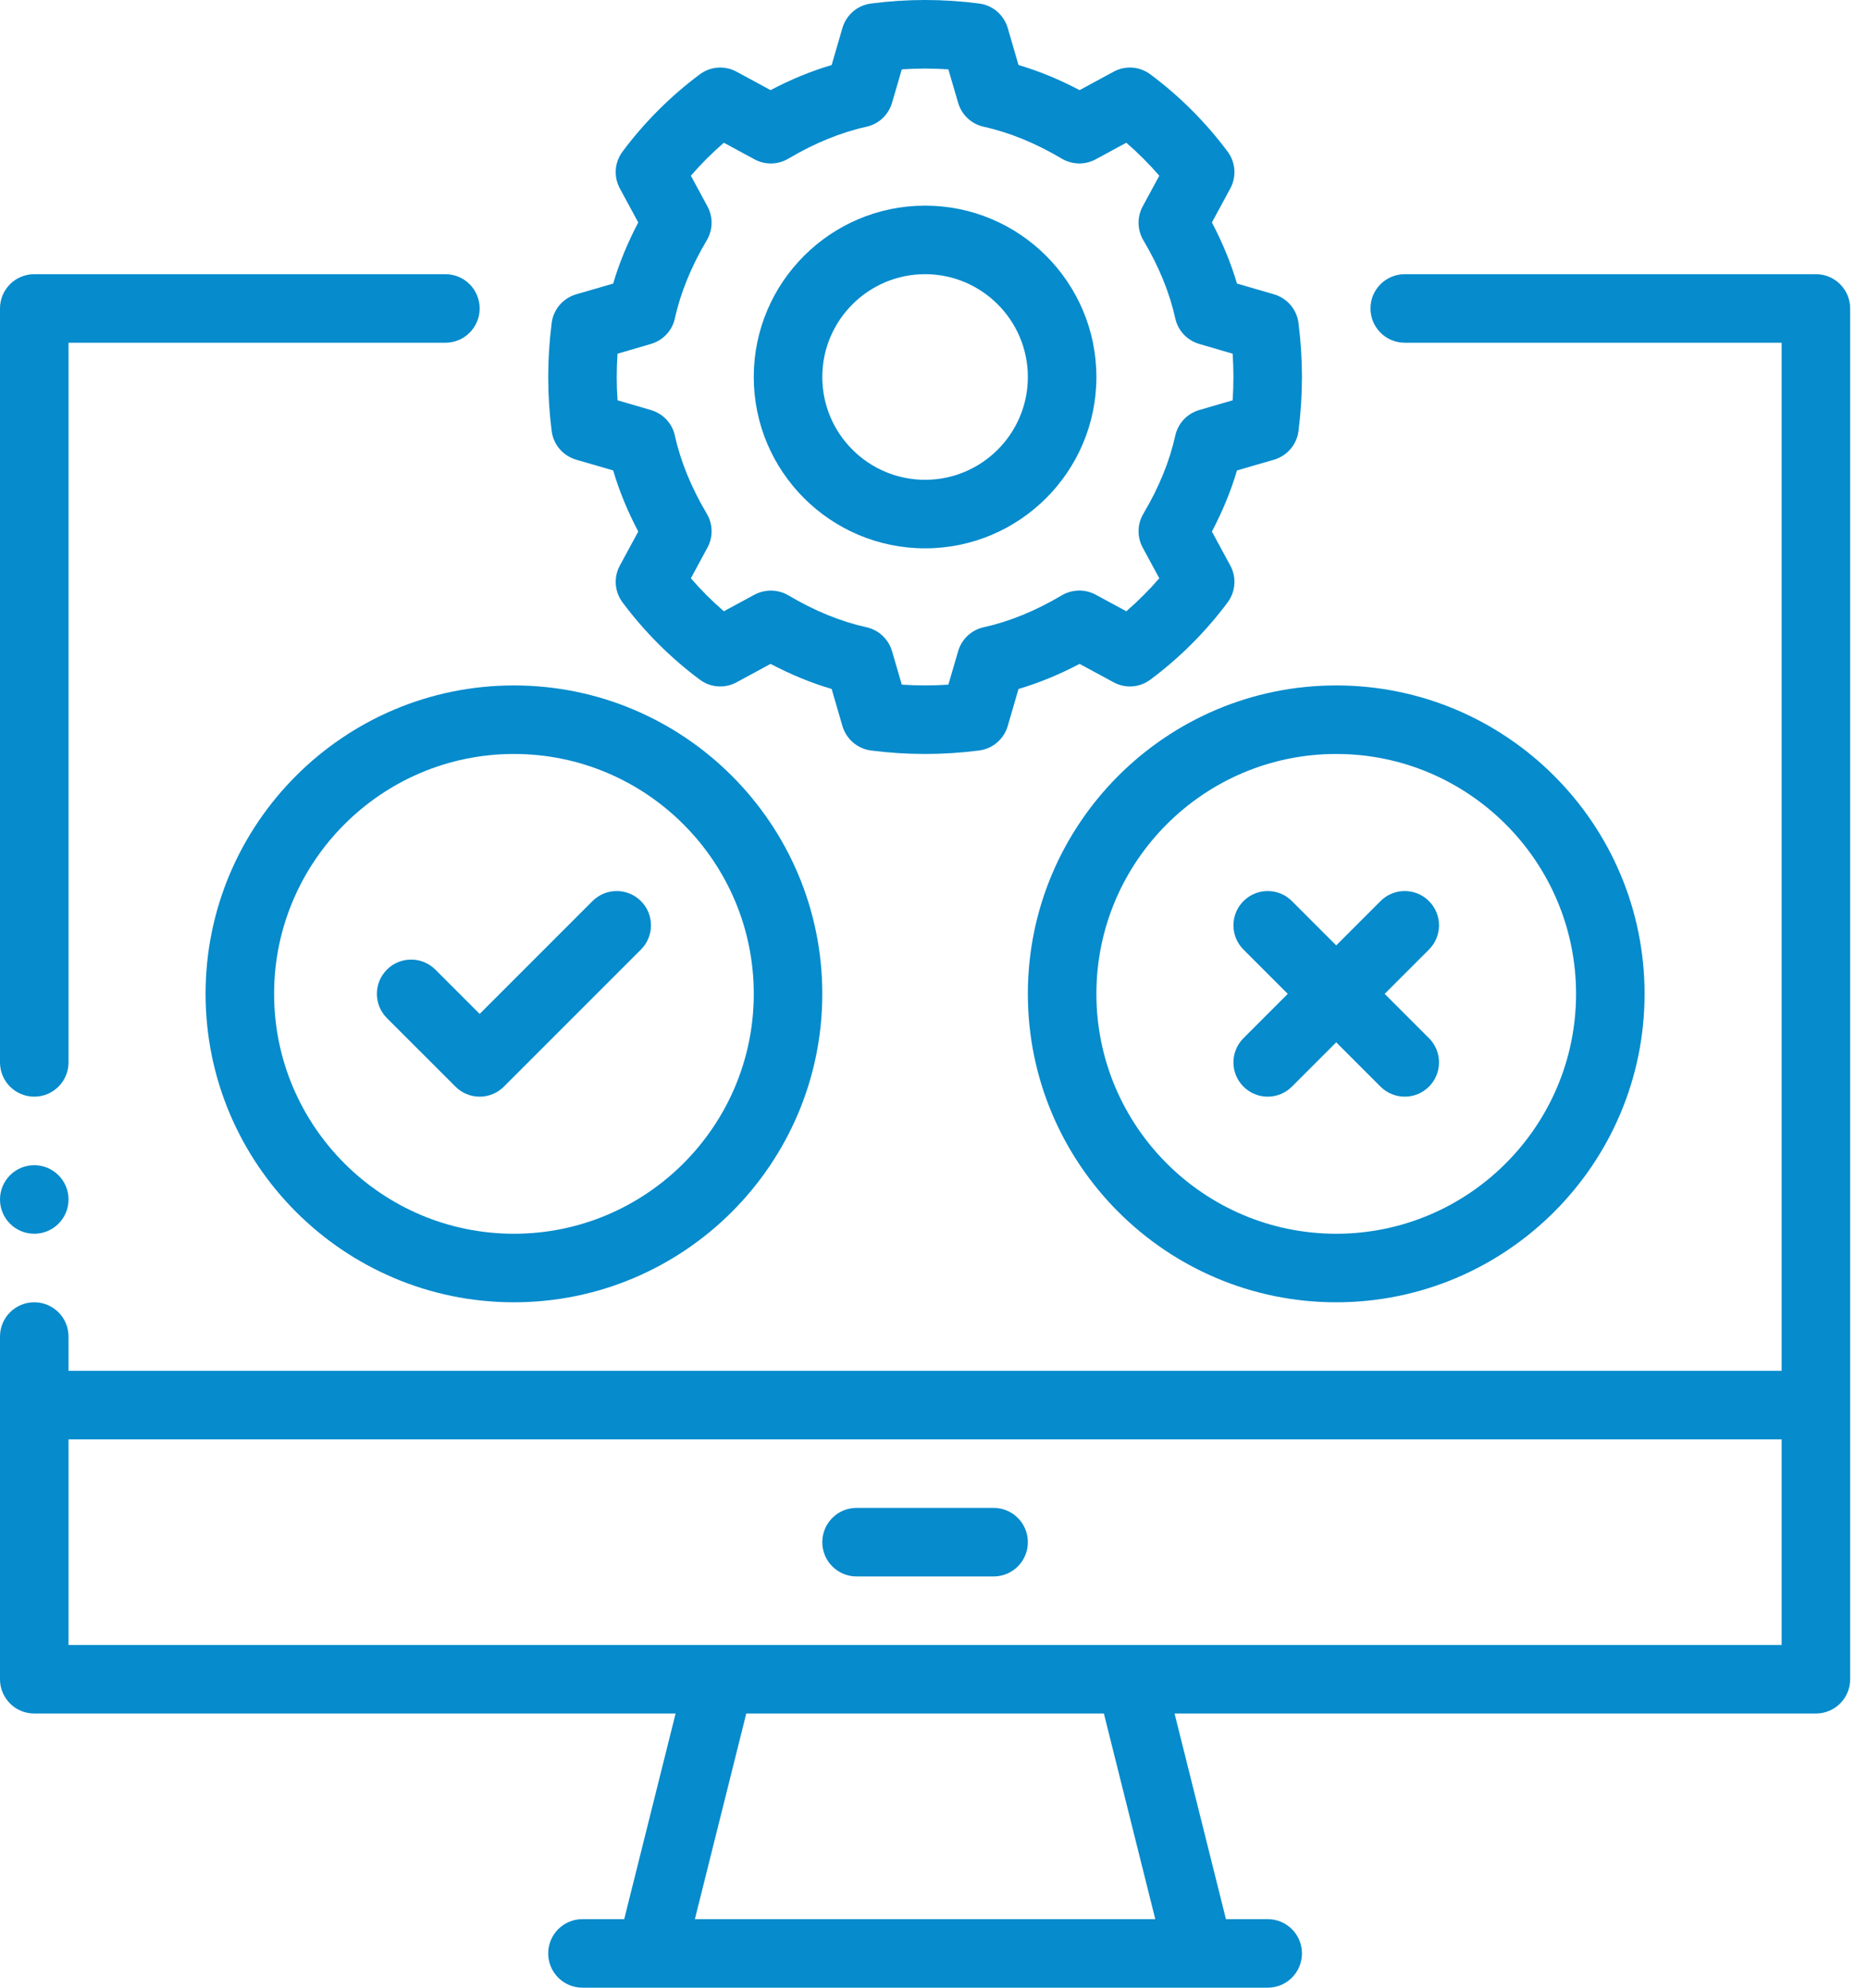
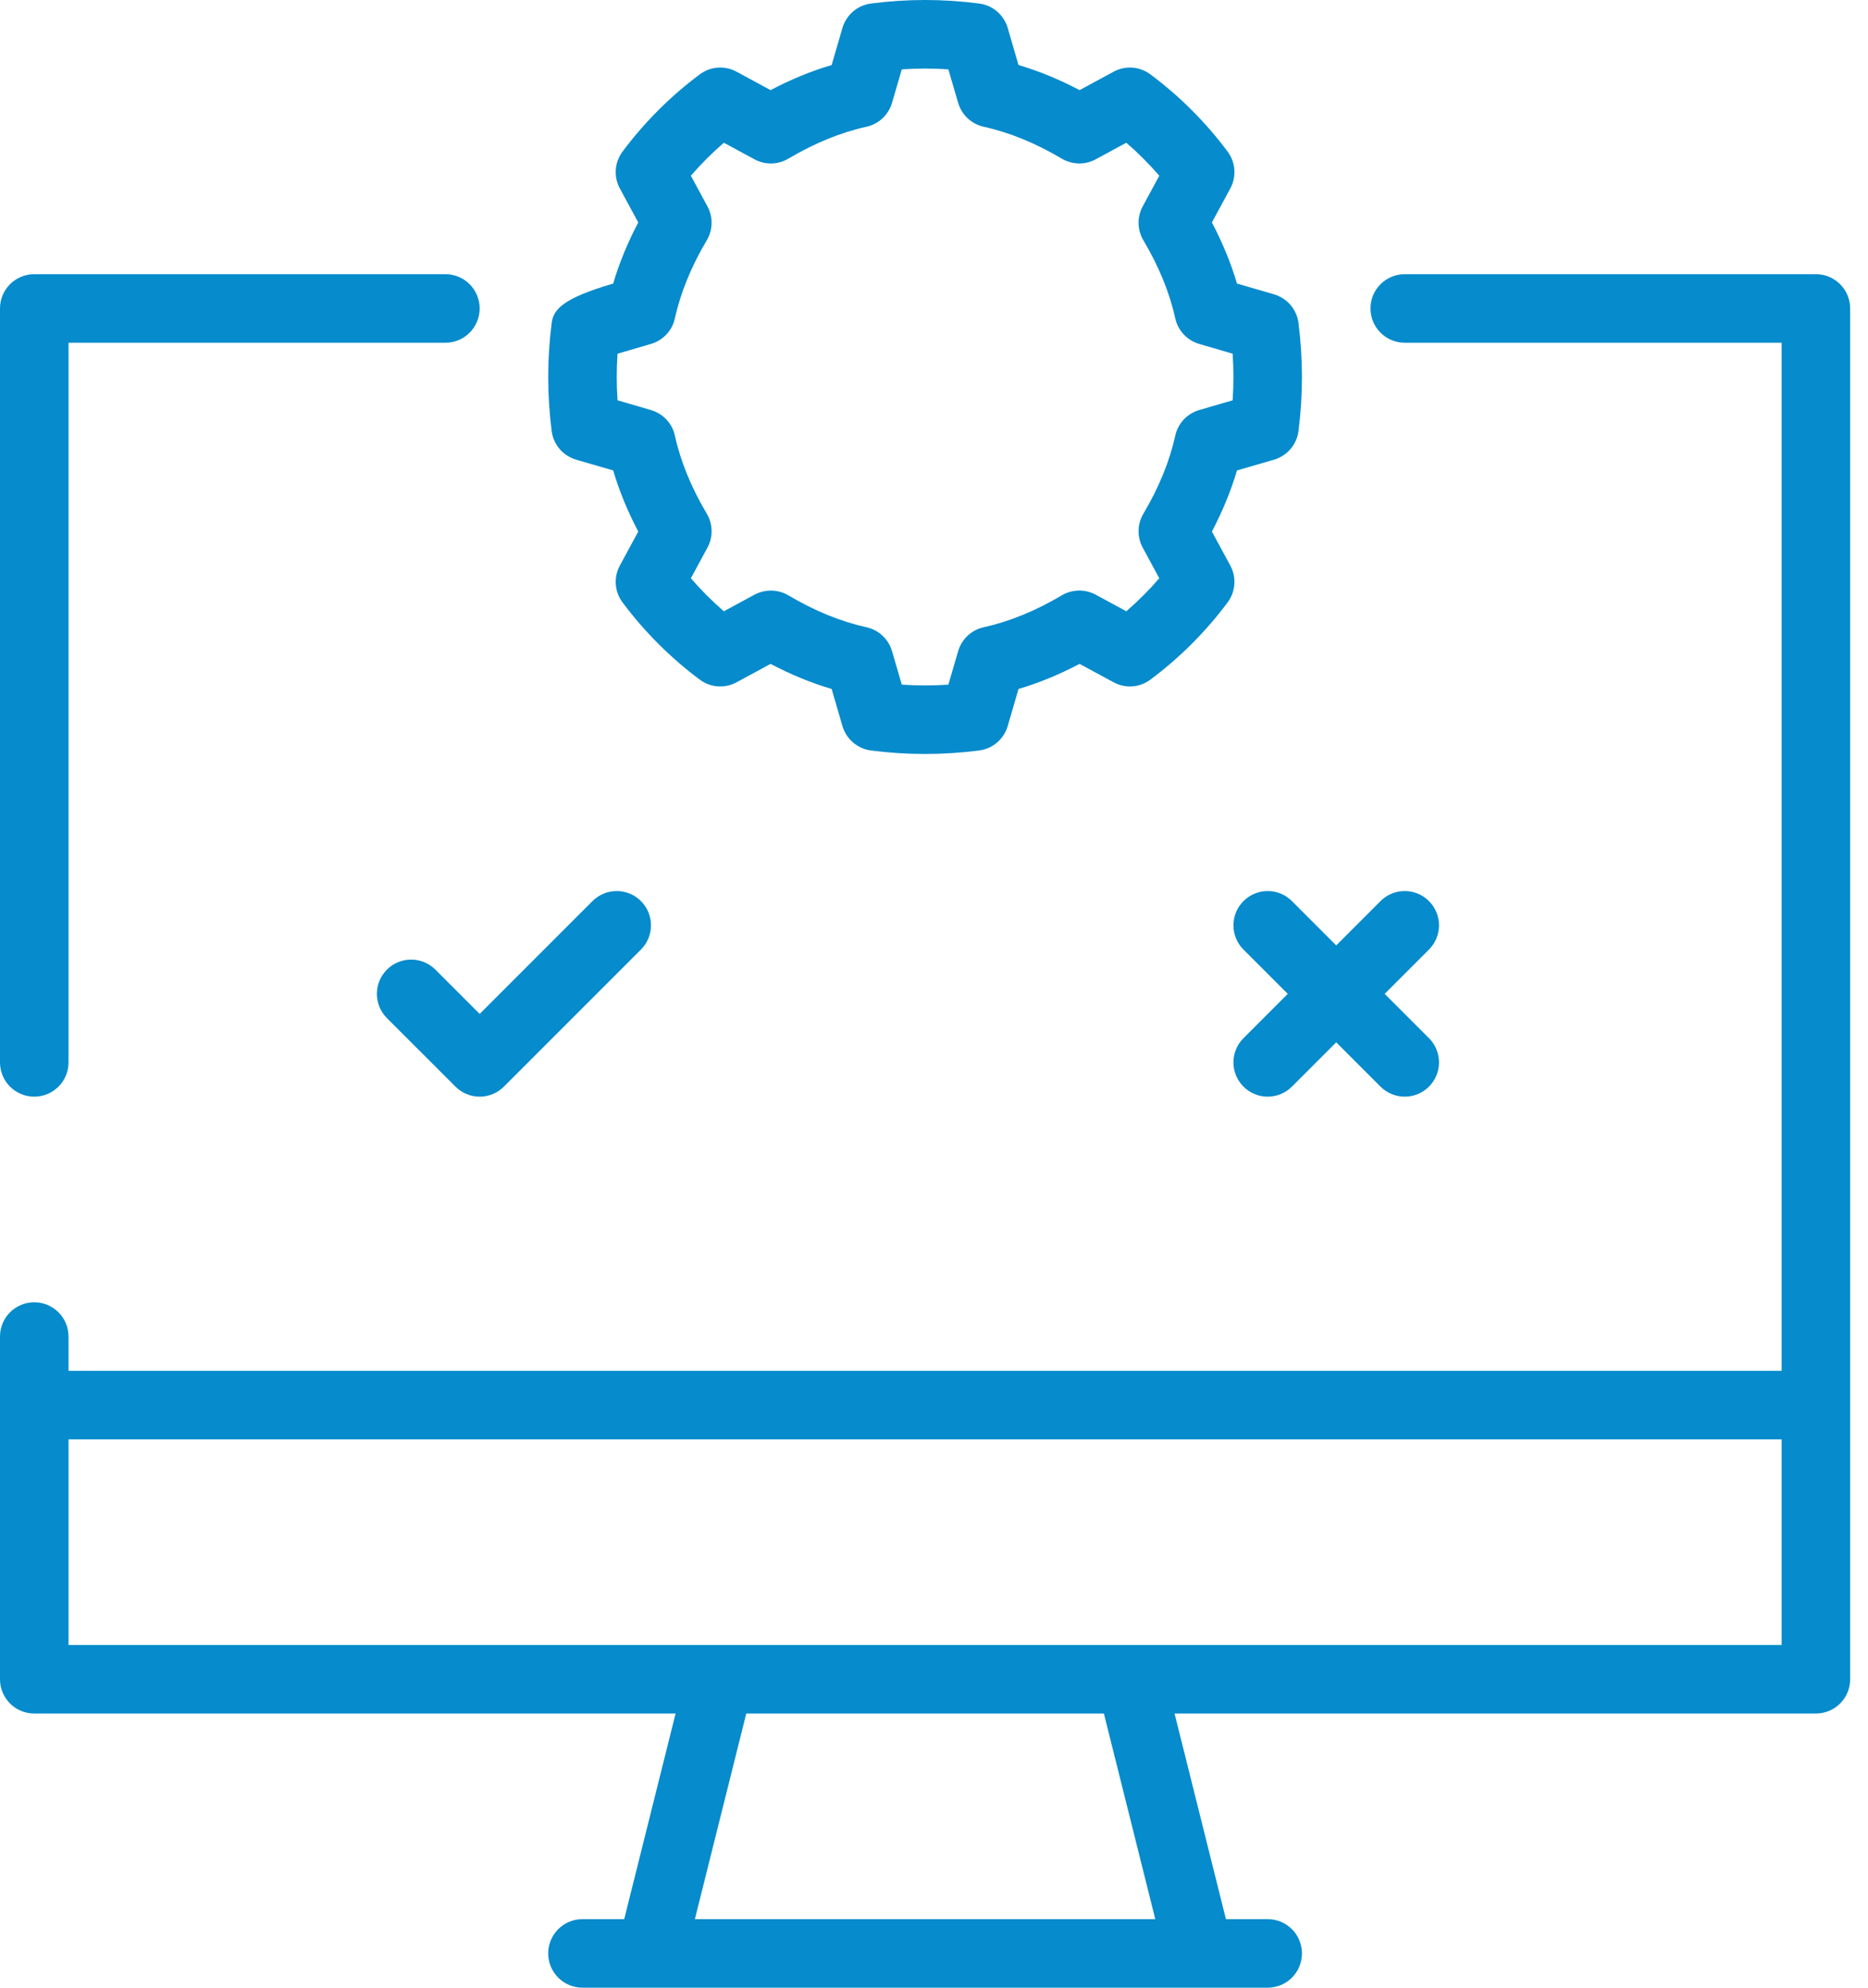
<svg xmlns="http://www.w3.org/2000/svg" width="94" height="100" viewBox="0 0 94 100" fill="none">
  <path d="M22.413 13.794H1.724C0.771 13.794 0 14.566 0 15.518V53.449C0 54.402 0.771 55.173 1.724 55.173C2.677 55.173 3.448 54.402 3.448 53.449V17.243H22.413C23.366 17.243 24.137 16.471 24.137 15.518C24.137 14.566 23.366 13.794 22.413 13.794Z" fill="#068BCC" />
  <path d="M91.378 86.207C92.331 86.207 93.102 85.436 93.102 84.483V15.518C93.102 14.566 92.331 13.794 91.378 13.794H70.689C69.736 13.794 68.964 14.566 68.964 15.518C68.964 16.471 69.736 17.243 70.689 17.243H89.654V68.966H3.448V67.242C3.448 66.289 2.677 65.518 1.724 65.518C0.771 65.518 0 66.289 0 67.242V84.483C0 85.436 0.771 86.207 1.724 86.207H33.997L31.411 96.552H29.31C28.357 96.552 27.586 97.323 27.586 98.276C27.586 99.229 28.357 100 29.31 100H63.792C64.745 100 65.516 99.229 65.516 98.276C65.516 97.323 64.745 96.552 63.792 96.552H61.691L59.105 86.207H91.378ZM3.448 72.414H89.654V82.759H3.448V72.414ZM58.135 96.552H34.967L37.553 86.207H55.549L58.135 96.552Z" fill="#068BCC" />
-   <path d="M43.103 79.311H49.999C50.952 79.311 51.723 78.54 51.723 77.587C51.723 76.634 50.952 75.862 49.999 75.862H43.103C42.15 75.862 41.379 76.634 41.379 77.587C41.379 78.54 42.15 79.311 43.103 79.311Z" fill="#068BCC" />
-   <path d="M31.192 9.481L32.118 11.192C31.583 12.209 31.159 13.236 30.856 14.266L28.99 14.808C28.33 15.004 27.849 15.566 27.761 16.246C27.529 18.078 27.529 19.856 27.761 21.688C27.849 22.368 28.33 22.93 28.99 23.126L30.856 23.668C31.159 24.698 31.583 25.725 32.118 26.742L31.192 28.453C30.872 29.042 30.923 29.763 31.324 30.302C32.408 31.763 33.755 33.11 35.216 34.194C35.755 34.595 36.472 34.649 37.065 34.326L38.776 33.4C39.793 33.935 40.82 34.359 41.85 34.662L42.392 36.528C42.588 37.188 43.15 37.669 43.83 37.757C44.746 37.875 45.649 37.932 46.551 37.932C47.453 37.932 48.356 37.875 49.272 37.757C49.952 37.669 50.514 37.188 50.71 36.528L51.252 34.662C52.282 34.359 53.309 33.935 54.326 33.4L56.037 34.326C56.63 34.649 57.347 34.595 57.886 34.194C59.347 33.11 60.694 31.763 61.778 30.302C62.179 29.763 62.23 29.042 61.91 28.453L60.984 26.742C61.519 25.725 61.943 24.698 62.246 23.668L64.112 23.126C64.772 22.93 65.254 22.368 65.341 21.688C65.573 19.856 65.573 18.078 65.341 16.246C65.254 15.566 64.772 15.004 64.112 14.808L62.246 14.266C61.943 13.236 61.519 12.209 60.984 11.192L61.91 9.481C62.23 8.892 62.179 8.171 61.778 7.632C60.694 6.171 59.347 4.824 57.886 3.74C57.347 3.339 56.63 3.285 56.037 3.608L54.326 4.534C53.309 3.999 52.282 3.575 51.252 3.271L50.71 1.406C50.514 0.746 49.952 0.264 49.272 0.177C47.44 -0.059 45.662 -0.059 43.83 0.177C43.15 0.264 42.588 0.746 42.392 1.406L41.85 3.271C40.82 3.575 39.793 3.999 38.776 4.534L37.065 3.608C36.472 3.285 35.755 3.339 35.216 3.74C33.755 4.824 32.408 6.171 31.324 7.632C30.923 8.171 30.872 8.892 31.192 9.481ZM33.96 16.02C34.247 14.721 34.789 13.397 35.567 12.087C35.876 11.565 35.89 10.919 35.6 10.383L34.765 8.841C35.277 8.248 35.833 7.693 36.425 7.181L37.968 8.016C38.5 8.306 39.146 8.292 39.671 7.982C40.981 7.205 42.305 6.662 43.605 6.376C44.217 6.241 44.709 5.78 44.888 5.174L45.379 3.49C46.16 3.436 46.942 3.436 47.723 3.49L48.215 5.174C48.393 5.78 48.885 6.241 49.498 6.376C50.797 6.662 52.121 7.205 53.431 7.982C53.956 8.292 54.602 8.306 55.135 8.016L56.677 7.181C57.27 7.693 57.825 8.248 58.337 8.841L57.502 10.383C57.212 10.919 57.226 11.565 57.535 12.087C58.313 13.397 58.855 14.721 59.142 16.02C59.276 16.633 59.738 17.125 60.344 17.303L62.028 17.795C62.081 18.576 62.081 19.358 62.028 20.139L60.344 20.63C59.738 20.809 59.276 21.3 59.142 21.913C58.855 23.213 58.313 24.537 57.535 25.846C57.226 26.368 57.212 27.015 57.502 27.55L58.337 29.093C57.825 29.685 57.27 30.241 56.677 30.753L55.135 29.918C54.602 29.631 53.956 29.642 53.431 29.951C52.121 30.729 50.797 31.271 49.498 31.558C48.885 31.692 48.393 32.154 48.215 32.76L47.723 34.444C46.942 34.497 46.16 34.497 45.379 34.444L44.888 32.76C44.709 32.154 44.217 31.692 43.605 31.558C42.305 31.271 40.981 30.729 39.671 29.951C39.15 29.645 38.503 29.635 37.968 29.918L36.425 30.753C35.833 30.241 35.277 29.685 34.765 29.093L35.6 27.55C35.89 27.015 35.876 26.368 35.567 25.846C34.789 24.537 34.247 23.213 33.96 21.913C33.826 21.3 33.364 20.809 32.758 20.63L31.075 20.139C31.021 19.358 31.021 18.576 31.075 17.795L32.758 17.303C33.364 17.125 33.826 16.633 33.96 16.02Z" fill="#068BCC" />
-   <path d="M46.551 27.587C51.306 27.587 55.172 23.721 55.172 18.967C55.172 14.212 51.306 10.346 46.551 10.346C41.796 10.346 37.93 14.212 37.93 18.967C37.93 23.721 41.796 27.587 46.551 27.587ZM46.551 13.794C49.403 13.794 51.723 16.115 51.723 18.967C51.723 21.819 49.403 24.139 46.551 24.139C43.699 24.139 41.379 21.819 41.379 18.967C41.379 16.115 43.699 13.794 46.551 13.794Z" fill="#068BCC" />
-   <path d="M10.345 50.001C10.345 58.557 17.305 65.518 25.862 65.518C34.418 65.518 41.379 58.557 41.379 50.001C41.379 41.444 34.418 34.484 25.862 34.484C17.305 34.484 10.345 41.444 10.345 50.001ZM25.862 37.932C32.516 37.932 37.931 43.347 37.931 50.001C37.931 56.655 32.516 62.07 25.862 62.07C19.208 62.07 13.793 56.655 13.793 50.001C13.793 43.347 19.208 37.932 25.862 37.932Z" fill="#068BCC" />
+   <path d="M31.192 9.481L32.118 11.192C31.583 12.209 31.159 13.236 30.856 14.266C28.33 15.004 27.849 15.566 27.761 16.246C27.529 18.078 27.529 19.856 27.761 21.688C27.849 22.368 28.33 22.93 28.99 23.126L30.856 23.668C31.159 24.698 31.583 25.725 32.118 26.742L31.192 28.453C30.872 29.042 30.923 29.763 31.324 30.302C32.408 31.763 33.755 33.11 35.216 34.194C35.755 34.595 36.472 34.649 37.065 34.326L38.776 33.4C39.793 33.935 40.82 34.359 41.85 34.662L42.392 36.528C42.588 37.188 43.15 37.669 43.83 37.757C44.746 37.875 45.649 37.932 46.551 37.932C47.453 37.932 48.356 37.875 49.272 37.757C49.952 37.669 50.514 37.188 50.71 36.528L51.252 34.662C52.282 34.359 53.309 33.935 54.326 33.4L56.037 34.326C56.63 34.649 57.347 34.595 57.886 34.194C59.347 33.11 60.694 31.763 61.778 30.302C62.179 29.763 62.23 29.042 61.91 28.453L60.984 26.742C61.519 25.725 61.943 24.698 62.246 23.668L64.112 23.126C64.772 22.93 65.254 22.368 65.341 21.688C65.573 19.856 65.573 18.078 65.341 16.246C65.254 15.566 64.772 15.004 64.112 14.808L62.246 14.266C61.943 13.236 61.519 12.209 60.984 11.192L61.91 9.481C62.23 8.892 62.179 8.171 61.778 7.632C60.694 6.171 59.347 4.824 57.886 3.74C57.347 3.339 56.63 3.285 56.037 3.608L54.326 4.534C53.309 3.999 52.282 3.575 51.252 3.271L50.71 1.406C50.514 0.746 49.952 0.264 49.272 0.177C47.44 -0.059 45.662 -0.059 43.83 0.177C43.15 0.264 42.588 0.746 42.392 1.406L41.85 3.271C40.82 3.575 39.793 3.999 38.776 4.534L37.065 3.608C36.472 3.285 35.755 3.339 35.216 3.74C33.755 4.824 32.408 6.171 31.324 7.632C30.923 8.171 30.872 8.892 31.192 9.481ZM33.96 16.02C34.247 14.721 34.789 13.397 35.567 12.087C35.876 11.565 35.89 10.919 35.6 10.383L34.765 8.841C35.277 8.248 35.833 7.693 36.425 7.181L37.968 8.016C38.5 8.306 39.146 8.292 39.671 7.982C40.981 7.205 42.305 6.662 43.605 6.376C44.217 6.241 44.709 5.78 44.888 5.174L45.379 3.49C46.16 3.436 46.942 3.436 47.723 3.49L48.215 5.174C48.393 5.78 48.885 6.241 49.498 6.376C50.797 6.662 52.121 7.205 53.431 7.982C53.956 8.292 54.602 8.306 55.135 8.016L56.677 7.181C57.27 7.693 57.825 8.248 58.337 8.841L57.502 10.383C57.212 10.919 57.226 11.565 57.535 12.087C58.313 13.397 58.855 14.721 59.142 16.02C59.276 16.633 59.738 17.125 60.344 17.303L62.028 17.795C62.081 18.576 62.081 19.358 62.028 20.139L60.344 20.63C59.738 20.809 59.276 21.3 59.142 21.913C58.855 23.213 58.313 24.537 57.535 25.846C57.226 26.368 57.212 27.015 57.502 27.55L58.337 29.093C57.825 29.685 57.27 30.241 56.677 30.753L55.135 29.918C54.602 29.631 53.956 29.642 53.431 29.951C52.121 30.729 50.797 31.271 49.498 31.558C48.885 31.692 48.393 32.154 48.215 32.76L47.723 34.444C46.942 34.497 46.16 34.497 45.379 34.444L44.888 32.76C44.709 32.154 44.217 31.692 43.605 31.558C42.305 31.271 40.981 30.729 39.671 29.951C39.15 29.645 38.503 29.635 37.968 29.918L36.425 30.753C35.833 30.241 35.277 29.685 34.765 29.093L35.6 27.55C35.89 27.015 35.876 26.368 35.567 25.846C34.789 24.537 34.247 23.213 33.96 21.913C33.826 21.3 33.364 20.809 32.758 20.63L31.075 20.139C31.021 19.358 31.021 18.576 31.075 17.795L32.758 17.303C33.364 17.125 33.826 16.633 33.96 16.02Z" fill="#068BCC" />
  <path d="M22.919 54.668C23.255 55.005 23.697 55.173 24.138 55.173C24.579 55.173 25.02 55.005 25.357 54.668L32.253 47.772C32.927 47.098 32.927 46.007 32.253 45.334C31.58 44.66 30.489 44.66 29.815 45.334L24.138 51.011L21.908 48.782C21.235 48.108 20.144 48.108 19.47 48.782C18.797 49.455 18.797 50.546 19.47 51.22L22.919 54.668Z" fill="#068BCC" />
-   <path d="M51.723 50.001C51.723 58.557 58.684 65.518 67.24 65.518C75.797 65.518 82.757 58.557 82.757 50.001C82.757 41.444 75.797 34.484 67.24 34.484C58.684 34.484 51.723 41.444 51.723 50.001ZM79.309 50.001C79.309 56.655 73.894 62.07 67.24 62.07C60.586 62.07 55.172 56.655 55.172 50.001C55.172 43.347 60.586 37.932 67.24 37.932C73.894 37.932 79.309 43.347 79.309 50.001Z" fill="#068BCC" />
  <path d="M65.011 45.334C64.338 44.66 63.246 44.66 62.573 45.334C61.9 46.007 61.9 47.098 62.573 47.772L64.802 50.001L62.573 52.23C61.9 52.903 61.9 53.994 62.573 54.668C62.91 55.005 63.351 55.173 63.792 55.173C64.233 55.173 64.674 55.005 65.011 54.668L67.24 52.439L69.469 54.668C69.806 55.005 70.247 55.173 70.688 55.173C71.13 55.173 71.571 55.005 71.907 54.668C72.581 53.994 72.581 52.903 71.907 52.23L69.678 50.001L71.907 47.772C72.581 47.098 72.581 46.007 71.907 45.334C71.234 44.66 70.143 44.66 69.469 45.334L67.24 47.563L65.011 45.334Z" fill="#068BCC" />
-   <path d="M1.724 62.07C2.676 62.07 3.448 61.298 3.448 60.345C3.448 59.393 2.676 58.621 1.724 58.621C0.772 58.621 0 59.393 0 60.345C0 61.298 0.772 62.07 1.724 62.07Z" fill="#068BCC" />
</svg>